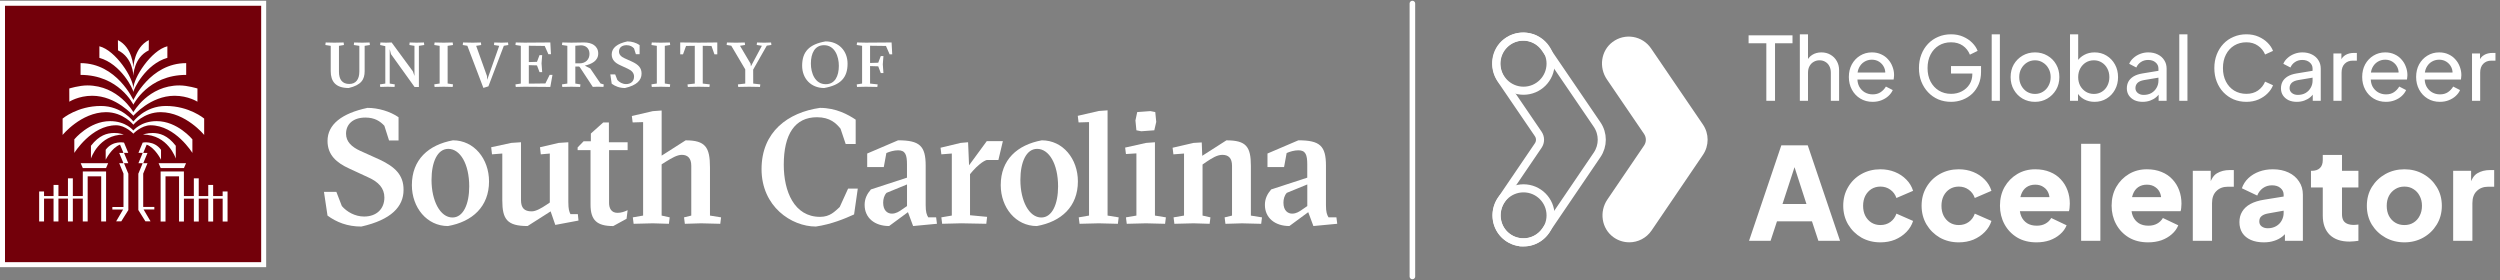
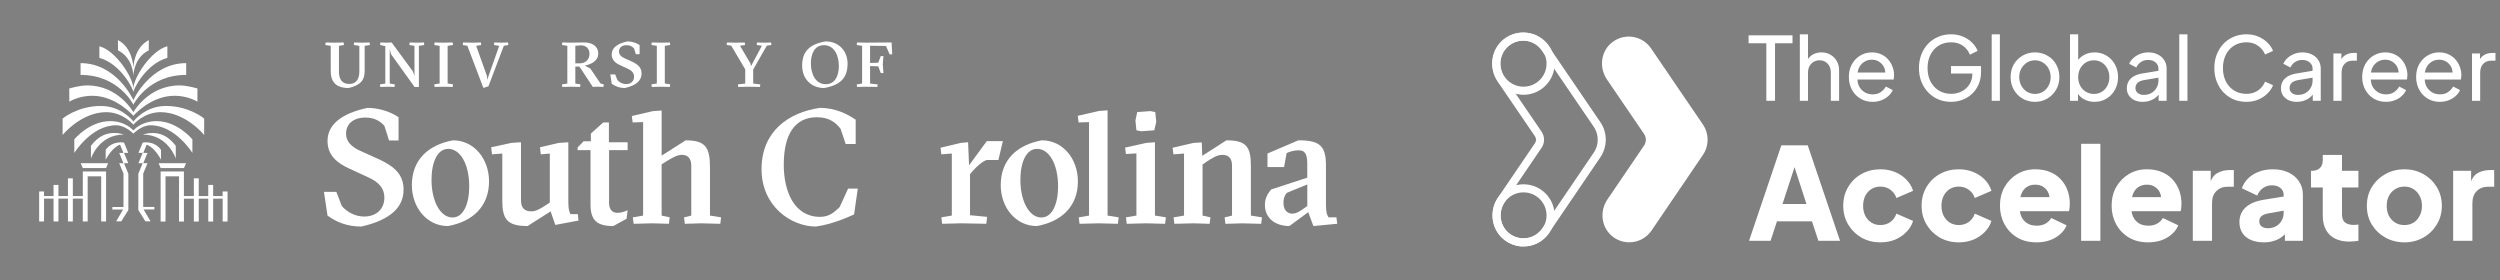
<svg xmlns="http://www.w3.org/2000/svg" width="732" height="82" viewBox="0 0 732 82" fill="none">
  <rect x="0" y="0" width="732" height="82" fill="#808080" stroke="none" />
  <path d="M517.182 29.51L517.182 12.666L511.987 12.666L511.987 10.351L524.845 10.351L524.845 12.666L519.728 12.666L519.728 29.51L517.182 29.51ZM526.992 29.51L526.992 10.043L529.383 10.043L529.383 18.349L528.946 18.118C529.289 17.243 529.838 16.566 530.592 16.086C531.363 15.589 532.263 15.34 533.292 15.34C534.286 15.34 535.169 15.563 535.941 16.009C536.729 16.455 537.347 17.072 537.792 17.86C538.255 18.649 538.487 19.541 538.487 20.535L538.487 29.51L536.069 29.51L536.069 21.306C536.069 20.535 535.924 19.884 535.632 19.352C535.358 18.821 534.972 18.409 534.475 18.118C533.978 17.809 533.403 17.655 532.752 17.655C532.118 17.655 531.543 17.809 531.029 18.118C530.515 18.409 530.112 18.829 529.82 19.378C529.529 19.909 529.383 20.552 529.383 21.306L529.383 29.51L526.992 29.51ZM548.287 29.819C546.949 29.819 545.758 29.501 544.712 28.867C543.666 28.233 542.843 27.367 542.243 26.27C541.643 25.155 541.343 23.912 541.343 22.541C541.343 21.152 541.635 19.918 542.218 18.838C542.818 17.758 543.623 16.909 544.635 16.292C545.664 15.658 546.812 15.34 548.081 15.34C549.109 15.34 550.018 15.529 550.807 15.906C551.613 16.266 552.29 16.763 552.838 17.398C553.404 18.015 553.833 18.726 554.124 19.532C554.433 20.321 554.587 21.144 554.587 22.001C554.587 22.189 554.57 22.404 554.536 22.644C554.518 22.867 554.493 23.081 554.458 23.287L543.092 23.287L543.092 21.229L553.07 21.229L551.938 22.155C552.093 21.264 552.007 20.466 551.681 19.764C551.355 19.061 550.875 18.503 550.241 18.092C549.607 17.68 548.887 17.475 548.081 17.475C547.275 17.475 546.538 17.68 545.869 18.092C545.201 18.503 544.678 19.095 544.301 19.866C543.941 20.621 543.795 21.521 543.863 22.567C543.795 23.578 543.949 24.47 544.326 25.241C544.721 25.995 545.269 26.587 545.972 27.015C546.692 27.427 547.472 27.633 548.312 27.633C549.238 27.633 550.018 27.418 550.652 26.99C551.287 26.561 551.801 26.013 552.195 25.344L554.201 26.373C553.927 27.007 553.498 27.59 552.915 28.121C552.35 28.636 551.673 29.047 550.884 29.356C550.112 29.664 549.247 29.819 548.287 29.819ZM571.28 29.819C569.925 29.819 568.674 29.578 567.525 29.099C566.376 28.601 565.382 27.907 564.542 27.015C563.702 26.124 563.042 25.078 562.562 23.878C562.099 22.678 561.868 21.366 561.868 19.944C561.868 18.503 562.099 17.183 562.562 15.983C563.025 14.783 563.676 13.737 564.516 12.846C565.356 11.954 566.351 11.269 567.499 10.789C568.648 10.291 569.9 10.043 571.254 10.043C572.574 10.043 573.757 10.274 574.803 10.737C575.866 11.2 576.757 11.8 577.477 12.537C578.214 13.274 578.737 14.063 579.046 14.903L576.783 16.009C576.337 14.895 575.643 14.012 574.7 13.36C573.757 12.709 572.608 12.383 571.254 12.383C569.917 12.383 568.725 12.7 567.679 13.335C566.651 13.969 565.845 14.852 565.262 15.983C564.679 17.115 564.388 18.435 564.388 19.944C564.388 21.435 564.679 22.747 565.262 23.878C565.862 25.01 566.676 25.892 567.705 26.527C568.751 27.161 569.942 27.478 571.28 27.478C572.445 27.478 573.5 27.23 574.443 26.733C575.386 26.235 576.131 25.55 576.68 24.675C577.229 23.801 577.503 22.79 577.503 21.641L577.503 20.458L578.66 21.538L571.254 21.538L571.254 19.352L580.049 19.352L580.049 21.049C580.049 22.387 579.817 23.595 579.355 24.675C578.892 25.755 578.257 26.681 577.452 27.453C576.646 28.207 575.711 28.79 574.648 29.201C573.586 29.613 572.463 29.819 571.28 29.819ZM583.17 29.51L583.17 10.043L585.562 10.043L585.562 29.51L583.17 29.51ZM595.856 29.819C594.519 29.819 593.31 29.51 592.23 28.893C591.15 28.258 590.293 27.393 589.659 26.295C589.024 25.198 588.707 23.955 588.707 22.567C588.707 21.178 589.016 19.944 589.633 18.863C590.267 17.783 591.124 16.926 592.205 16.292C593.285 15.658 594.502 15.34 595.856 15.34C597.193 15.34 598.402 15.658 599.482 16.292C600.562 16.909 601.411 17.758 602.028 18.838C602.662 19.918 602.98 21.161 602.98 22.567C602.98 23.972 602.654 25.224 602.002 26.321C601.351 27.401 600.485 28.258 599.405 28.893C598.342 29.51 597.159 29.819 595.856 29.819ZM595.856 27.504C596.713 27.504 597.485 27.29 598.171 26.861C598.874 26.433 599.422 25.841 599.817 25.087C600.228 24.332 600.434 23.492 600.434 22.567C600.434 21.624 600.228 20.792 599.817 20.072C599.422 19.335 598.874 18.752 598.171 18.323C597.485 17.878 596.713 17.655 595.856 17.655C594.982 17.655 594.193 17.878 593.49 18.323C592.805 18.752 592.256 19.335 591.845 20.072C591.433 20.792 591.227 21.624 591.227 22.567C591.227 23.492 591.433 24.332 591.845 25.087C592.256 25.841 592.805 26.433 593.49 26.861C594.193 27.29 594.982 27.504 595.856 27.504ZM613.274 29.819C612.159 29.819 611.139 29.57 610.213 29.073C609.305 28.576 608.602 27.873 608.105 26.964L608.439 26.553L608.439 29.51L606.099 29.51L606.099 10.043L608.491 10.043L608.491 18.632L608.13 18.041C608.645 17.218 609.348 16.566 610.239 16.086C611.131 15.589 612.151 15.34 613.299 15.34C614.602 15.34 615.768 15.658 616.797 16.292C617.843 16.926 618.666 17.792 619.266 18.889C619.866 19.969 620.166 21.204 620.166 22.592C620.166 23.947 619.866 25.172 619.266 26.27C618.666 27.367 617.843 28.233 616.797 28.867C615.768 29.501 614.594 29.819 613.274 29.819ZM613.094 27.504C613.968 27.504 614.748 27.29 615.434 26.861C616.12 26.433 616.651 25.85 617.028 25.113C617.423 24.358 617.62 23.518 617.62 22.592C617.62 21.632 617.423 20.792 617.028 20.072C616.651 19.335 616.12 18.752 615.434 18.323C614.748 17.878 613.968 17.655 613.094 17.655C612.219 17.655 611.431 17.869 610.728 18.298C610.042 18.726 609.493 19.318 609.082 20.072C608.688 20.809 608.491 21.649 608.491 22.592C608.491 23.518 608.688 24.358 609.082 25.113C609.493 25.85 610.042 26.433 610.728 26.861C611.431 27.29 612.219 27.504 613.094 27.504ZM627.365 29.819C626.456 29.819 625.65 29.656 624.947 29.33C624.262 28.987 623.722 28.524 623.327 27.941C622.933 27.341 622.736 26.655 622.736 25.884C622.736 25.147 622.89 24.487 623.199 23.904C623.524 23.304 624.022 22.798 624.69 22.387C625.376 21.975 626.233 21.684 627.262 21.512L632.405 20.664L632.405 22.669L627.802 23.441C626.91 23.595 626.259 23.878 625.848 24.29C625.453 24.701 625.256 25.207 625.256 25.807C625.256 26.373 625.479 26.844 625.925 27.221C626.388 27.598 626.962 27.787 627.648 27.787C628.522 27.787 629.276 27.607 629.911 27.247C630.562 26.87 631.068 26.364 631.428 25.73C631.805 25.095 631.994 24.392 631.994 23.621L631.994 20.098C631.994 19.343 631.711 18.735 631.145 18.272C630.596 17.792 629.868 17.552 628.959 17.552C628.171 17.552 627.468 17.758 626.85 18.169C626.25 18.563 625.805 19.095 625.513 19.764L623.43 18.683C623.687 18.049 624.099 17.483 624.665 16.986C625.23 16.472 625.89 16.069 626.645 15.777C627.399 15.486 628.188 15.34 629.011 15.34C630.074 15.34 631.008 15.546 631.814 15.957C632.619 16.352 633.245 16.909 633.691 17.629C634.154 18.332 634.385 19.155 634.385 20.098L634.385 29.51L632.045 29.51L632.045 26.887L632.482 27.041C632.191 27.59 631.797 28.07 631.299 28.481C630.802 28.893 630.219 29.218 629.551 29.459C628.882 29.698 628.153 29.819 627.365 29.819ZM638.093 29.51L638.093 10.043L640.485 10.043L640.485 29.51L638.093 29.51ZM657.745 29.819C656.39 29.819 655.139 29.578 653.99 29.099C652.859 28.601 651.864 27.907 651.007 27.015C650.167 26.124 649.515 25.078 649.053 23.878C648.59 22.678 648.358 21.366 648.358 19.944C648.358 18.503 648.59 17.183 649.053 15.983C649.515 14.783 650.167 13.737 651.007 12.846C651.847 11.954 652.841 11.269 653.99 10.789C655.139 10.291 656.39 10.043 657.745 10.043C659.065 10.043 660.248 10.274 661.293 10.737C662.356 11.2 663.248 11.8 663.968 12.537C664.705 13.274 665.228 14.063 665.537 14.903L663.222 15.957C662.776 14.895 662.082 14.037 661.139 13.386C660.196 12.717 659.065 12.383 657.745 12.383C656.407 12.383 655.216 12.7 654.17 13.335C653.141 13.969 652.336 14.852 651.753 15.983C651.17 17.115 650.878 18.435 650.878 19.944C650.878 21.435 651.17 22.747 651.753 23.878C652.336 25.01 653.141 25.892 654.17 26.527C655.216 27.161 656.407 27.478 657.745 27.478C659.065 27.478 660.196 27.153 661.139 26.501C662.082 25.832 662.776 24.967 663.222 23.904L665.537 24.958C665.228 25.798 664.705 26.587 663.968 27.324C663.248 28.061 662.356 28.661 661.293 29.124C660.248 29.587 659.065 29.819 657.745 29.819ZM672.494 29.819C671.585 29.819 670.779 29.656 670.076 29.33C669.391 28.987 668.85 28.524 668.456 27.941C668.062 27.341 667.865 26.655 667.865 25.884C667.865 25.147 668.019 24.487 668.328 23.904C668.653 23.304 669.151 22.798 669.819 22.387C670.505 21.975 671.362 21.684 672.391 21.512L677.534 20.664L677.534 22.669L672.931 23.441C672.039 23.595 671.388 23.878 670.976 24.29C670.582 24.701 670.385 25.207 670.385 25.807C670.385 26.373 670.608 26.844 671.053 27.221C671.516 27.598 672.091 27.787 672.776 27.787C673.651 27.787 674.405 27.607 675.04 27.247C675.691 26.87 676.197 26.364 676.557 25.73C676.934 25.095 677.123 24.392 677.123 23.621L677.123 20.098C677.123 19.343 676.84 18.735 676.274 18.272C675.725 17.792 674.997 17.552 674.088 17.552C673.299 17.552 672.596 17.758 671.979 18.169C671.379 18.563 670.933 19.095 670.642 19.764L668.559 18.683C668.816 18.049 669.228 17.483 669.793 16.986C670.359 16.472 671.019 16.069 671.774 15.777C672.528 15.486 673.317 15.34 674.139 15.34C675.202 15.34 676.137 15.546 676.942 15.957C677.748 16.352 678.374 16.909 678.82 17.629C679.283 18.332 679.514 19.155 679.514 20.098L679.514 29.51L677.174 29.51L677.174 26.887L677.611 27.041C677.32 27.59 676.925 28.07 676.428 28.481C675.931 28.893 675.348 29.218 674.679 29.459C674.011 29.698 673.282 29.819 672.494 29.819ZM683.222 29.51L683.222 15.649L685.562 15.649L685.562 18.195L685.305 17.835C685.631 17.046 686.128 16.463 686.797 16.086C687.465 15.692 688.28 15.495 689.24 15.495L690.088 15.495L690.088 17.758L688.88 17.758C687.903 17.758 687.114 18.066 686.514 18.683C685.914 19.284 685.614 20.141 685.614 21.255L685.614 29.51L683.222 29.51ZM698.59 29.819C697.253 29.819 696.062 29.501 695.016 28.867C693.97 28.233 693.147 27.367 692.547 26.27C691.947 25.155 691.647 23.912 691.647 22.541C691.647 21.152 691.939 19.918 692.521 18.838C693.121 17.758 693.927 16.909 694.939 16.292C695.967 15.658 697.116 15.34 698.385 15.34C699.413 15.34 700.322 15.529 701.111 15.906C701.916 16.266 702.594 16.763 703.142 17.398C703.708 18.015 704.137 18.726 704.428 19.532C704.737 20.321 704.891 21.144 704.891 22.001C704.891 22.189 704.874 22.404 704.839 22.644C704.822 22.867 704.797 23.081 704.762 23.287L693.396 23.287L693.396 21.229L703.374 21.229L702.242 22.155C702.396 21.264 702.311 20.466 701.985 19.764C701.659 19.061 701.179 18.503 700.545 18.092C699.911 17.68 699.191 17.475 698.385 17.475C697.579 17.475 696.842 17.68 696.173 18.092C695.505 18.503 694.982 19.095 694.604 19.866C694.244 20.621 694.099 21.521 694.167 22.567C694.099 23.578 694.253 24.47 694.63 25.241C695.024 25.995 695.573 26.587 696.276 27.015C696.996 27.427 697.776 27.633 698.616 27.633C699.542 27.633 700.322 27.418 700.956 26.99C701.591 26.561 702.105 26.013 702.499 25.344L704.505 26.373C704.231 27.007 703.802 27.59 703.219 28.121C702.654 28.636 701.976 29.047 701.188 29.356C700.416 29.664 699.551 29.819 698.59 29.819ZM714.387 29.819C713.05 29.819 711.858 29.501 710.812 28.867C709.766 28.233 708.944 27.367 708.344 26.27C707.743 25.155 707.443 23.912 707.443 22.541C707.443 21.152 707.735 19.918 708.318 18.838C708.918 17.758 709.724 16.909 710.735 16.292C711.764 15.658 712.912 15.34 714.181 15.34C715.21 15.34 716.118 15.529 716.907 15.906C717.713 16.266 718.39 16.763 718.939 17.398C719.504 18.015 719.933 18.726 720.224 19.532C720.533 20.321 720.687 21.144 720.687 22.001C720.687 22.189 720.67 22.404 720.636 22.644C720.619 22.867 720.593 23.081 720.559 23.287L709.192 23.287L709.192 21.229L719.17 21.229L718.039 22.155C718.193 21.264 718.107 20.466 717.781 19.764C717.456 19.061 716.976 18.503 716.341 18.092C715.707 17.68 714.987 17.475 714.181 17.475C713.375 17.475 712.638 17.68 711.97 18.092C711.301 18.503 710.778 19.095 710.401 19.866C710.041 20.621 709.895 21.521 709.964 22.567C709.895 23.578 710.049 24.47 710.427 25.241C710.821 25.995 711.369 26.587 712.072 27.015C712.792 27.427 713.572 27.633 714.413 27.633C715.338 27.633 716.118 27.418 716.753 26.99C717.387 26.561 717.901 26.013 718.296 25.344L720.302 26.373C720.027 27.007 719.599 27.59 719.016 28.121C718.45 28.636 717.773 29.047 716.984 29.356C716.213 29.664 715.347 29.819 714.387 29.819ZM723.806 29.51L723.806 15.649L726.146 15.649L726.146 18.195L725.889 17.835C726.214 17.046 726.711 16.463 727.38 16.086C728.049 15.692 728.863 15.495 729.823 15.495L730.672 15.495L730.672 17.758L729.463 17.758C728.486 17.758 727.697 18.066 727.097 18.683C726.497 19.284 726.197 20.141 726.197 21.255L726.197 29.51L723.806 29.51ZM512.117 70.51L521.575 42.549L529.307 42.549L538.765 70.51L532.422 70.51L530.545 64.805L520.299 64.805L518.423 70.51L512.117 70.51ZM521.913 59.738L528.931 59.738L524.653 46.527L526.229 46.527L521.913 59.738ZM550.583 70.96C548.531 70.96 546.68 70.497 545.028 69.572C543.402 68.621 542.101 67.332 541.125 65.706C540.174 64.079 539.699 62.253 539.699 60.226C539.699 58.2 540.174 56.386 541.125 54.784C542.076 53.158 543.377 51.882 545.028 50.956C546.68 50.03 548.531 49.567 550.583 49.567C552.109 49.567 553.523 49.83 554.824 50.355C556.125 50.881 557.239 51.619 558.164 52.57C559.09 53.496 559.753 54.596 560.154 55.873L555.275 57.974C554.924 56.949 554.324 56.135 553.473 55.535C552.647 54.934 551.684 54.634 550.583 54.634C549.607 54.634 548.732 54.872 547.956 55.347C547.205 55.822 546.605 56.486 546.154 57.336C545.729 58.187 545.516 59.163 545.516 60.264C545.516 61.365 545.729 62.341 546.154 63.191C546.605 64.042 547.205 64.705 547.956 65.18C548.732 65.656 549.607 65.894 550.583 65.894C551.709 65.894 552.685 65.593 553.511 64.993C554.336 64.392 554.924 63.579 555.275 62.553L560.154 64.692C559.778 65.894 559.128 66.969 558.202 67.92C557.276 68.871 556.163 69.622 554.862 70.172C553.561 70.698 552.134 70.96 550.583 70.96ZM573.527 70.96C571.476 70.96 569.624 70.497 567.973 69.572C566.346 68.621 565.045 67.332 564.069 65.706C563.118 64.079 562.643 62.253 562.643 60.226C562.643 58.2 563.118 56.386 564.069 54.784C565.02 53.158 566.321 51.882 567.973 50.956C569.624 50.03 571.476 49.567 573.527 49.567C575.054 49.567 576.467 49.83 577.768 50.355C579.069 50.881 580.183 51.619 581.109 52.57C582.034 53.496 582.697 54.596 583.098 55.873L578.219 57.974C577.868 56.949 577.268 56.135 576.417 55.535C575.591 54.934 574.628 54.634 573.527 54.634C572.551 54.634 571.676 54.872 570.9 55.347C570.149 55.822 569.549 56.486 569.099 57.336C568.673 58.187 568.46 59.163 568.46 60.264C568.46 61.365 568.673 62.341 569.099 63.191C569.549 64.042 570.149 64.705 570.9 65.18C571.676 65.656 572.551 65.894 573.527 65.894C574.653 65.894 575.629 65.593 576.455 64.993C577.28 64.392 577.868 63.579 578.219 62.553L583.098 64.692C582.723 65.894 582.072 66.969 581.146 67.92C580.22 68.871 579.107 69.622 577.806 70.172C576.505 70.698 575.079 70.96 573.527 70.96ZM596.284 70.96C594.107 70.96 592.218 70.485 590.616 69.534C589.015 68.558 587.777 67.257 586.901 65.631C586.025 64.004 585.587 62.203 585.587 60.226C585.587 58.175 586.038 56.348 586.938 54.747C587.864 53.145 589.103 51.882 590.654 50.956C592.205 50.03 593.957 49.567 595.908 49.567C597.535 49.567 598.974 49.83 600.225 50.355C601.476 50.856 602.527 51.569 603.377 52.495C604.253 53.42 604.916 54.496 605.366 55.722C605.817 56.923 606.042 58.237 606.042 59.663C606.042 60.064 606.017 60.464 605.967 60.864C605.942 61.24 605.879 61.565 605.779 61.84L590.429 61.84L590.429 57.712L602.589 57.712L599.924 59.663C600.175 58.587 600.162 57.637 599.887 56.811C599.612 55.96 599.124 55.297 598.423 54.822C597.747 54.321 596.909 54.071 595.908 54.071C594.933 54.071 594.094 54.309 593.394 54.784C592.693 55.26 592.168 55.96 591.817 56.886C591.467 57.812 591.33 58.938 591.405 60.264C591.305 61.415 591.442 62.428 591.817 63.304C592.193 64.18 592.768 64.868 593.544 65.368C594.32 65.844 595.258 66.081 596.359 66.081C597.36 66.081 598.21 65.881 598.911 65.481C599.637 65.08 600.2 64.53 600.6 63.829L605.104 65.969C604.703 66.969 604.065 67.845 603.19 68.596C602.339 69.347 601.326 69.934 600.15 70.36C598.974 70.76 597.685 70.96 596.284 70.96ZM609.357 70.51L609.357 42.099L614.987 42.099L614.987 70.51L609.357 70.51ZM628.977 70.96C626.801 70.96 624.911 70.485 623.31 69.534C621.709 68.558 620.47 67.257 619.594 65.631C618.719 64.004 618.281 62.203 618.281 60.226C618.281 58.175 618.731 56.348 619.632 54.747C620.558 53.145 621.796 51.882 623.348 50.956C624.899 50.03 626.65 49.567 628.602 49.567C630.228 49.567 631.667 49.83 632.918 50.355C634.169 50.856 635.22 51.569 636.071 52.495C636.947 53.42 637.61 54.496 638.06 55.722C638.51 56.923 638.736 58.237 638.736 59.663C638.736 60.064 638.711 60.464 638.661 60.864C638.636 61.24 638.573 61.565 638.473 61.84L623.122 61.84L623.122 57.712L635.283 57.712L632.618 59.663C632.868 58.587 632.856 57.637 632.58 56.811C632.305 55.96 631.817 55.297 631.117 54.822C630.441 54.321 629.603 54.071 628.602 54.071C627.626 54.071 626.788 54.309 626.087 54.784C625.387 55.26 624.861 55.96 624.511 56.886C624.161 57.812 624.023 58.938 624.098 60.264C623.998 61.415 624.136 62.428 624.511 63.304C624.886 64.18 625.462 64.868 626.238 65.368C627.013 65.844 627.952 66.081 629.052 66.081C630.053 66.081 630.904 65.881 631.605 65.481C632.33 65.08 632.893 64.53 633.294 63.829L637.797 65.969C637.397 66.969 636.759 67.845 635.883 68.596C635.032 69.347 634.019 69.934 632.843 70.36C631.667 70.76 630.379 70.96 628.977 70.96ZM642.051 70.51L642.051 50.018L647.305 50.018L647.305 54.934L646.93 54.221C647.38 52.495 648.118 51.331 649.144 50.731C650.195 50.105 651.434 49.792 652.86 49.792L654.061 49.792L654.061 54.672L652.297 54.672C650.921 54.672 649.807 55.097 648.957 55.948C648.106 56.773 647.68 57.949 647.68 59.476L647.68 70.51L642.051 70.51ZM662.871 70.96C661.395 70.96 660.119 70.723 659.043 70.247C657.967 69.772 657.141 69.096 656.566 68.221C655.99 67.32 655.703 66.256 655.703 65.03C655.703 63.879 655.965 62.866 656.491 61.99C657.016 61.09 657.817 60.339 658.893 59.738C659.994 59.138 661.357 58.712 662.984 58.462L669.252 57.449L669.252 61.577L663.997 62.516C663.196 62.666 662.583 62.928 662.158 63.304C661.733 63.654 661.52 64.167 661.52 64.843C661.52 65.468 661.758 65.956 662.233 66.306C662.708 66.657 663.296 66.832 663.997 66.832C664.923 66.832 665.736 66.632 666.437 66.231C667.137 65.831 667.675 65.293 668.05 64.618C668.451 63.917 668.651 63.154 668.651 62.328L668.651 56.998C668.651 56.223 668.338 55.572 667.713 55.047C667.112 54.522 666.287 54.259 665.236 54.259C664.235 54.259 663.347 54.534 662.571 55.084C661.82 55.635 661.27 56.361 660.919 57.261L656.416 55.122C656.816 53.971 657.454 52.983 658.33 52.157C659.206 51.331 660.256 50.693 661.482 50.243C662.708 49.792 664.047 49.567 665.498 49.567C667.225 49.567 668.751 49.88 670.077 50.506C671.403 51.131 672.429 52.007 673.155 53.133C673.905 54.234 674.281 55.522 674.281 56.998L674.281 70.51L669.026 70.51L669.026 67.207L670.302 66.982C669.702 67.883 669.039 68.633 668.313 69.234C667.588 69.809 666.774 70.235 665.874 70.51C664.973 70.81 663.972 70.96 662.871 70.96ZM687.914 70.735C685.437 70.735 683.51 70.072 682.134 68.746C680.783 67.395 680.107 65.518 680.107 63.116L680.107 54.897L676.654 54.897L676.654 50.018L676.842 50.018C677.893 50.018 678.694 49.755 679.244 49.23C679.82 48.704 680.107 47.916 680.107 46.865L680.107 45.364L685.737 45.364L685.737 50.018L690.541 50.018L690.541 54.897L685.737 54.897L685.737 62.741C685.737 63.441 685.862 64.029 686.112 64.505C686.363 64.955 686.75 65.293 687.276 65.518C687.801 65.743 688.452 65.856 689.227 65.856C689.403 65.856 689.603 65.844 689.828 65.819C690.053 65.793 690.291 65.768 690.541 65.743L690.541 70.51C690.166 70.56 689.74 70.61 689.265 70.66C688.79 70.71 688.339 70.735 687.914 70.735ZM704.011 70.96C701.984 70.96 700.133 70.497 698.456 69.572C696.805 68.646 695.479 67.382 694.478 65.781C693.502 64.155 693.014 62.316 693.014 60.264C693.014 58.187 693.502 56.348 694.478 54.747C695.479 53.145 696.805 51.882 698.456 50.956C700.133 50.03 701.984 49.567 704.011 49.567C706.038 49.567 707.877 50.03 709.528 50.956C711.18 51.882 712.493 53.145 713.469 54.747C714.47 56.348 714.97 58.187 714.97 60.264C714.97 62.316 714.47 64.155 713.469 65.781C712.493 67.382 711.18 68.646 709.528 69.572C707.877 70.497 706.038 70.96 704.011 70.96ZM704.011 65.894C705.037 65.894 705.925 65.656 706.676 65.18C707.452 64.705 708.052 64.042 708.477 63.191C708.928 62.341 709.153 61.365 709.153 60.264C709.153 59.163 708.928 58.2 708.477 57.374C708.052 56.523 707.452 55.86 706.676 55.385C705.925 54.884 705.037 54.634 704.011 54.634C702.985 54.634 702.085 54.884 701.309 55.385C700.533 55.86 699.92 56.523 699.47 57.374C699.044 58.2 698.832 59.163 698.832 60.264C698.832 61.365 699.044 62.341 699.47 63.191C699.92 64.042 700.533 64.705 701.309 65.18C702.085 65.656 702.985 65.894 704.011 65.894ZM718.287 70.51L718.287 50.018L723.541 50.018L723.541 54.934L723.166 54.221C723.616 52.495 724.355 51.331 725.38 50.731C726.431 50.105 727.67 49.792 729.096 49.792L730.297 49.792L730.297 54.672L728.533 54.672C727.157 54.672 726.043 55.097 725.193 55.948C724.342 56.773 723.917 57.949 723.917 59.476L723.917 70.51L718.287 70.51Z" fill="white" />
  <path d="M477.036 70.946C475.41 70.946 473.772 70.449 472.351 69.402C468.906 66.863 468.233 61.962 470.637 58.423L481.387 42.602C482.078 41.584 482.078 40.245 481.387 39.227L470.497 23.242C468.104 19.727 468.742 14.866 472.14 12.31C475.767 9.579 480.896 10.456 483.423 14.164L498.618 36.461C500.443 39.139 500.449 42.66 498.624 45.345L483.581 67.489C482.054 69.735 479.568 70.952 477.042 70.952L477.036 70.946Z" fill="white" />
  <path d="M446.05 70.946C444.424 70.946 442.786 70.449 441.365 69.402C437.92 66.863 437.247 61.962 439.651 58.423L450.402 42.602C451.092 41.584 451.092 40.245 450.402 39.227L439.505 23.242C437.113 19.727 437.75 14.866 441.149 12.31C444.775 9.579 449.904 10.456 452.431 14.165L467.627 36.461C469.452 39.139 469.457 42.66 467.632 45.345L452.589 67.489C451.062 69.735 448.577 70.952 446.05 70.952V70.946Z" stroke="white" stroke-width="2.365" stroke-miterlimit="10" />
  <path d="M446.086 70.992C450.463 70.992 454.011 67.444 454.011 63.067C454.011 58.69 450.463 55.142 446.086 55.142C441.709 55.142 438.16 58.69 438.16 63.067C438.16 67.444 441.709 70.992 446.086 70.992Z" stroke="white" stroke-width="2.365" stroke-miterlimit="10" />
  <path d="M446.086 26.564C450.463 26.564 454.011 23.016 454.011 18.639C454.011 14.262 450.463 10.714 446.086 10.714C441.709 10.714 438.16 14.262 438.16 18.639C438.16 23.016 441.709 26.564 446.086 26.564Z" stroke="white" stroke-width="2.365" stroke-miterlimit="10" />
-   <path d="M77.203 0.956V77.493H0.731V0.956H77.203Z" fill="#73000A" stroke="white" stroke-width="1.462" />
  <path d="M56.332 44.777V40.8C56.332 40.8 51.969 35.468 45.868 35.468C41.199 35.468 39.046 38.213 39.046 38.213C39.046 38.213 36.893 35.468 32.224 35.468C26.124 35.468 21.76 40.8 21.76 40.8V44.777C21.76 44.777 26.74 36.68 33.998 36.68C36.741 36.68 39.046 39.14 39.046 39.14C39.046 39.14 41.352 36.68 44.094 36.68C51.353 36.68 56.332 44.777 56.332 44.777ZM41.936 50.798H41.947L43.189 47.785H41.947L43.189 44.772H41.947L42.947 42.348C45.426 43.265 47.147 46.768 47.147 46.768V43.86C45.099 41.047 41.778 41.753 41.778 41.753L40.536 44.767H41.778L40.536 47.78H41.778L40.536 50.793H40.504V61.493L42.573 64.801H44.078L42.047 61.34H45.189V60.597H41.931V50.793L41.936 50.798ZM41.868 39.414C49.221 39.414 51.469 46.431 51.469 46.431V42.686C49.058 39.583 46.758 38.966 44.71 38.94C43.089 38.919 41.868 39.419 41.868 39.419V39.414ZM53.858 49.218L54.474 47.785H46.437L47.052 49.218H53.858ZM65.191 56.056V57.415H62.407V54.154H60.975V57.415H58.19V52.221H56.759V57.415H53.848V50.203H47.031V64.859H48.463V51.636H52.421V64.859H53.853V58.163H56.764V64.859H58.196V58.163H60.98V64.859H62.412V58.163H65.196V64.859H66.628V56.061H65.196L65.191 56.056ZM39.051 26.992C39.051 26.128 42.673 18.726 49.005 16.935V13.547C44.252 14.759 39.051 22.772 39.051 25.943C39.051 22.772 33.846 14.759 29.098 13.547V16.935C35.43 18.726 39.051 26.128 39.051 26.992ZM39.051 30.643C39.051 30.643 43.315 21.929 54.516 21.929V18.484C43.926 18.484 39.051 29.299 39.051 29.299C39.051 29.299 34.177 18.484 23.587 18.484V21.929C34.788 21.929 39.051 30.643 39.051 30.643ZM36.314 47.78H37.557L36.314 44.767H37.557L36.314 41.753C36.314 41.753 32.993 41.052 30.945 43.86V46.768C30.945 46.768 32.672 43.265 35.146 42.348L36.146 44.772H34.904L36.146 47.785H34.904L36.146 50.798H36.156V60.602H32.898V61.345H36.041L34.009 64.806H35.514L37.583 61.498V50.798H37.551L36.309 47.785L36.314 47.78ZM26.998 28.04C34.035 28.04 39.051 33.904 39.051 33.904C39.051 33.904 44.068 28.04 51.105 28.04C55.106 28.04 57.806 29.779 57.806 29.779L57.817 25.912C57.817 25.912 54.927 25.011 52.532 25.011C43.415 25.011 39.051 32.839 39.051 32.839C39.051 32.839 34.683 25.011 25.571 25.011C23.176 25.011 20.286 25.912 20.286 25.912L20.297 29.779C20.297 29.779 22.997 28.04 26.998 28.04ZM39.051 22.171C39.051 22.171 39.13 16.898 43.552 14.743C43.578 13.021 43.578 11.741 43.578 11.741C39.204 13.953 39.051 19.753 39.051 19.753C39.051 19.753 38.899 13.953 34.525 11.741C34.525 11.741 34.525 13.021 34.551 14.743C38.972 16.898 39.051 22.171 39.051 22.171ZM24.245 49.218H31.051L31.666 47.785H23.629L24.245 49.218ZM33.388 38.935C31.34 38.961 29.04 39.577 26.629 42.68V46.426C26.629 46.426 28.877 39.409 36.23 39.409C36.23 39.409 35.009 38.908 33.388 38.929V38.935ZM31.009 32.839C36.067 32.824 39.051 36.527 39.051 36.527C39.051 36.527 42.031 32.824 47.094 32.839C54.411 32.903 59.78 39.514 59.78 39.514V34.715C59.78 34.715 55.422 31.027 48.568 31.027C42.368 31.027 39.057 35.584 39.057 35.584C39.057 35.584 35.741 31.027 29.545 31.027C22.692 31.027 18.334 34.715 18.334 34.715V39.514C18.334 39.514 23.703 32.897 31.019 32.839H31.009ZM24.239 57.415H21.329V52.221H19.897V57.415H17.112V54.154H15.681V57.415H12.896V56.056H11.464V64.854H12.896V58.158H15.681V64.854H17.112V58.158H19.897V64.854H21.329V58.158H24.239V64.854H25.671V51.631H29.629V64.854H31.061V50.198H24.245V57.41L24.239 57.415Z" fill="white" />
  <path d="M100.095 60.334C101.558 62.035 103.964 63.4 106.606 63.4C110.285 63.4 112.549 61.135 112.549 57.831C112.549 55.045 110.754 53.254 107.927 51.979L102.221 49.334C98.589 47.68 95.9 45.414 95.9 41.263C95.9 36.448 100.047 33.193 107.595 31.586C110.754 31.586 114.244 32.623 116.696 34.325V41.121H113.912L112.543 36.828C111.317 35.505 109.712 34.42 106.98 34.42C103.395 34.42 101.321 36.353 101.321 39.14C101.321 41.5 102.974 43.012 105.427 44.145L111.18 46.742C115.565 48.818 118.207 51.178 118.16 55.619C118.16 60.481 114.575 64.353 105.801 66.334C101.695 66.334 98.537 65.059 95.894 63.126L94.857 56.188H98.489L100.095 60.339V60.334Z" fill="white" />
  <path d="M143.189 53.117C143.189 60.481 138.33 64.912 131.161 66.187C124.982 66.187 120.597 60.766 120.597 54.202C120.597 46.742 125.455 42.406 132.624 41.084C138.804 41.084 143.189 46.505 143.189 53.117ZM132.482 63.684C135.641 63.684 137.388 59.77 137.388 54.581C137.388 48.022 134.746 43.587 131.256 43.587C128.05 43.587 126.35 47.501 126.35 52.69C126.35 58.827 128.898 63.684 132.482 63.684Z" fill="white" />
  <path d="M166.412 59.249C166.412 61.182 166.649 61.941 167.023 62.694H169.191L169.381 64.58L162.591 65.855L161.222 61.888L154.479 66.182C148.489 66.182 147.073 64.201 147.073 58.675V44.951L144.057 45.188L143.82 43.112L149.716 41.838L152.548 41.648V58.585C152.548 60.85 153.49 61.888 155.658 61.888C156.932 61.888 158.538 60.945 160.09 59.907L160.985 59.296V44.956L158.343 45.193L158.106 43.118L163.575 41.843L166.407 41.653V59.249H166.412Z" fill="white" />
  <path d="M193.731 63.121L196.089 63.642L195.852 65.528L191.136 65.386L185.525 65.528L185.288 63.642L188.304 63.121V35.753L185.24 35.848L185.004 33.962L191.136 32.544L193.731 32.355V45.572L200.758 41.089C206.559 41.089 207.88 43.118 207.88 49.018V63.121L211.133 63.642L210.896 65.528L205.285 65.386L200.521 65.528L200.284 63.642L202.405 63.121V48.544C202.405 46.326 201.368 45.336 199.621 45.336C198.252 45.336 196.605 46.326 194.999 47.316L193.726 48.117V63.115L193.731 63.121Z" fill="white" />
  <path d="M251.158 55.234L250.074 62.789C247.384 64.016 243.42 65.671 238.888 66.329C231.719 66.329 222.981 60.476 222.981 49.524C222.981 38.571 230.729 32.94 240.067 31.586C244.831 31.586 248.326 33.567 250.542 35.031V42.159H247.615L246.105 37.676C244.878 36.164 243.083 34.325 239.215 34.325C232.751 34.325 229.487 39.282 229.487 48.249C229.487 56.083 232.561 63.495 240.109 63.495C243.036 63.495 244.405 61.935 245.868 60.613L248.321 55.229H251.153L251.158 55.234Z" fill="white" />
-   <path d="M262.975 41.084C269.249 41.084 271.039 42.691 271.039 48.496V60.097C271.039 62.078 271.323 62.884 271.792 63.637H274.102L274.339 65.523L267.36 66.182L265.849 62.12L260.333 66.182C256.137 66.182 253.163 63.822 253.163 59.997C253.163 58.158 253.869 56.789 255 55.466L265.565 52.021V48.159C265.565 45.325 265.091 44.008 262.97 44.008C261.791 44.008 260.469 44.387 259.527 44.809L258.775 48.918H253.916V44.951L262.97 41.079L262.975 41.084ZM265.57 54.007L259.58 56.462C258.875 57.215 258.59 58.3 258.59 59.344C258.59 61.704 259.911 62.552 261.138 62.552C262.364 62.552 263.307 61.893 263.922 61.467L265.575 60.334V54.007H265.57Z" fill="white" />
  <path d="M283.74 48.402L288.93 41.321H293.641L292.331 46.842H288.93C287.799 47.174 286.098 48.591 284.825 50.051L284.024 50.994V63.021L289.025 63.495L288.788 65.523L281.429 65.381L275.866 65.523L275.629 63.637L278.692 63.116V44.951L275.629 45.188L275.392 43.255L281.287 41.838L283.456 41.648L283.74 48.397V48.402Z" fill="white" />
  <path d="M315.607 53.117C315.607 60.481 310.748 64.912 303.579 66.187C297.4 66.187 293.015 60.766 293.015 54.202C293.015 46.742 297.873 42.407 305.043 41.084C311.222 41.084 315.607 46.505 315.607 53.117ZM304.9 63.684C308.059 63.684 309.806 59.77 309.806 54.581C309.806 48.022 307.164 43.587 303.674 43.587C300.468 43.587 298.768 47.501 298.768 52.69C298.768 58.827 301.316 63.684 304.9 63.684Z" fill="white" />
  <path d="M321.702 65.386L316.091 65.528L315.854 63.642L318.87 63.121V35.753L315.807 35.848L315.57 33.914L321.702 32.497L324.297 32.308V63.121L327.55 63.642L327.313 65.528L321.702 65.386Z" fill="white" />
  <path d="M335.525 65.386L329.914 65.528L329.677 63.642L332.74 63.121V44.909L329.677 45.099L329.44 43.213L335.572 41.843L338.167 41.653V63.121L341.373 63.642L341.136 65.528L335.525 65.386ZM332.977 32.813L336.846 32.529L338.262 32.813L338.546 35.695L337.978 38.15L334.156 38.434L332.74 38.15L332.456 35.268L332.977 32.813Z" fill="white" />
  <path d="M349.468 65.386L343.857 65.528L343.62 63.642L346.684 63.121V44.956L343.573 45.193L343.336 43.26L349.468 41.843L351.874 41.701L352.016 45.62L359.09 41.09C364.891 41.09 366.259 42.928 366.259 48.597V63.126L369.512 63.648L369.276 65.534L363.664 65.391L358.806 65.534L358.569 63.648L360.738 63.126V48.549C360.738 46.331 359.748 45.341 357.906 45.341C356.348 45.341 354.843 46.331 353.332 47.322L352.105 48.17V63.121L354.416 63.642L354.179 65.528L349.463 65.386H349.468Z" fill="white" />
  <path d="M380.177 41.084C386.451 41.084 388.241 42.691 388.241 48.496V60.097C388.241 62.078 388.525 62.884 388.993 63.637H391.304L391.541 65.523L384.561 66.182L383.051 62.12L377.534 66.182C373.339 66.182 370.365 63.822 370.365 59.997C370.365 58.158 371.07 56.789 372.202 55.466L382.766 52.021V48.159C382.766 45.325 382.293 44.008 380.171 44.008C378.992 44.008 377.671 44.387 376.729 44.809L375.976 48.918H371.118V44.951L380.171 41.079L380.177 41.084ZM382.772 54.007L376.782 56.462C376.076 57.215 375.792 58.3 375.792 59.344C375.792 61.704 377.113 62.552 378.34 62.552C379.566 62.552 380.508 61.893 381.124 61.467L382.777 60.334V54.007H382.772Z" fill="white" />
  <path d="M183.767 61.546C182.772 62.009 181.887 62.32 180.787 62.32C178.992 62.32 178.334 60.95 178.334 59.438V43.966H183.767V41.653H178.287V35.848H176.634L173.002 39.103V41.369H170.876L169.128 43.165V43.966H172.908V59.912C172.908 64.49 174.792 66.192 179.556 66.192L183.456 64.058L183.767 61.551V61.546Z" fill="white" />
  <path d="M103.595 13.179L103.69 12.436L106.064 12.494L108.211 12.436L108.306 13.179L106.769 13.421V20.839C106.769 23.267 105.785 24.9 102.1 25.77C98.21 25.77 96.836 23.784 96.836 20.839V13.421L95.263 13.179L95.357 12.436L97.894 12.494L100.616 12.436L100.71 13.179L99.247 13.421V21.007C99.247 23.267 100.21 24.584 102.269 24.584C104.179 24.584 105.216 23.267 105.216 20.949V13.421L103.606 13.179H103.595Z" fill="white" />
  <path d="M114.112 24.468L115.596 24.711L115.523 25.454L113.522 25.396L111.338 25.454L111.243 24.711L112.817 24.468V13.511L111.296 13.179L111.391 12.436L113.022 12.494L114.67 12.436L120.913 20.928L121.355 22.245V13.421L119.87 13.179L119.944 12.436L121.944 12.494L124.129 12.436L124.223 13.179L122.65 13.421V25.475H121.392L114.48 15.85L114.112 14.385V24.474V24.468Z" fill="white" />
  <path d="M129.898 25.396L127.25 25.454L127.155 24.695L128.729 24.453V13.421L127.155 13.179L127.25 12.436L129.898 12.494L132.545 12.436L132.64 13.179L131.066 13.421V24.453L132.64 24.695L132.545 25.454L129.898 25.396Z" fill="white" />
  <path d="M141.531 25.733L136.841 13.4L135.488 13.179L135.583 12.436L138.457 12.494L140.809 12.436L140.904 13.179L139.42 13.421L142.589 22.266L142.646 23.378L146.168 13.421L144.631 13.179L144.726 12.436L146.821 12.494L148.747 12.436L148.842 13.179L147.526 13.4L143.004 25.285L141.541 25.733H141.531Z" fill="white" />
-   <path d="M161.138 12.436L161.322 15.866H160.564L159.49 13.453L154.837 13.395V18.178L157.227 18.105L157.969 16.14H158.748L158.564 18.552L158.748 21.113H157.969L157.227 19.148L154.837 19.074V24.489L159.69 24.431L160.933 21.929H161.764L161.133 25.454L153.574 25.396L151.016 25.454L150.921 24.711L152.495 24.468V13.416L150.921 13.174L151.016 12.431L153.574 12.489L161.133 12.431L161.138 12.436Z" fill="white" />
  <path d="M168.454 19.501V24.468L169.955 24.711L169.86 25.454L167.286 25.396L164.638 25.454L164.543 24.711L166.117 24.468V13.416L164.543 13.174L164.638 12.431L167.286 12.489L170.992 12.431C173.323 12.41 175.16 13.49 175.16 15.655C175.16 17.82 173.25 18.753 171.234 19.216L172.829 20.049L175.829 24.442L176.776 24.721L176.703 25.443L174.96 25.385L173.571 25.443L169.791 19.696L169.57 19.49H168.46L168.454 19.501ZM168.454 18.552H169.712C171.418 18.552 172.602 17.441 172.602 15.792C172.602 14.122 171.507 13.29 170.102 13.268L168.454 13.4V18.558V18.552Z" fill="white" />
  <path d="M180.761 23.415C181.335 24.084 182.282 24.621 183.319 24.621C184.767 24.621 185.651 23.731 185.651 22.435C185.651 21.339 184.946 20.639 183.835 20.133L181.593 19.095C180.166 18.447 179.108 17.557 179.108 15.924C179.108 14.032 180.74 12.752 183.703 12.12C184.946 12.12 186.314 12.526 187.277 13.195V15.866H186.183L185.646 14.18C185.167 13.658 184.535 13.232 183.461 13.232C182.051 13.232 181.24 13.99 181.24 15.086C181.24 16.013 181.887 16.608 182.851 17.051L185.109 18.073C186.83 18.89 187.867 19.817 187.851 21.56C187.851 23.473 186.441 24.99 182.998 25.77C181.387 25.77 180.145 25.269 179.108 24.511L178.703 21.787H180.129L180.761 23.42V23.415Z" fill="white" />
  <path d="M193.489 25.396L190.841 25.454L190.746 24.695L192.32 24.453V13.421L190.746 13.179L190.841 12.436L193.489 12.494L196.136 12.436L196.231 13.179L194.657 13.421V24.453L196.231 24.695L196.136 25.454L193.489 25.396Z" fill="white" />
-   <path d="M207.732 25.454L204.6 25.396L201.395 25.454L201.3 24.711L203.432 24.468V13.416L200.874 13.453L199.984 15.918H199.168V12.431L204.632 12.489L210.022 12.431V15.918H209.19L208.322 13.453L205.764 13.416V24.468L207.822 24.711L207.727 25.454H207.732Z" fill="white" />
  <path d="M220.528 20.37L220.544 24.468L222.618 24.711L222.523 25.453L219.376 25.396L216.154 25.453L216.059 24.711L218.207 24.468V20.317L214.112 13.384L212.759 13.163L212.854 12.441L215.486 12.499L218.06 12.441L218.154 13.163L216.67 13.405L219.765 18.637L219.86 19.432L223.081 13.405L221.56 13.163L221.655 12.441L223.787 12.499L225.771 12.441L225.866 13.163L224.513 13.368L220.528 20.38V20.37Z" fill="white" />
  <path d="M248.168 18.647C248.168 22.746 246.11 24.932 241.315 25.77C237.441 25.77 234.867 22.988 234.867 19.242C234.867 15.144 236.925 12.958 241.72 12.12C245.594 12.12 248.168 14.902 248.168 18.647ZM241.778 24.653C244.462 24.653 245.615 22.298 245.615 19.258C245.615 16.535 244.431 13.232 241.278 13.232C238.593 13.232 237.425 15.571 237.425 18.61C237.425 21.408 238.646 24.653 241.778 24.653Z" fill="white" />
  <path d="M250.942 25.454L250.847 24.711L252.421 24.468V13.416L250.847 13.174L250.942 12.431L253.5 12.489L261.059 12.431L261.243 15.918H260.485L259.411 13.453L254.758 13.395V18.436L257.148 18.363L257.89 16.413H258.669L258.485 18.826L258.669 21.387H257.89L257.148 19.422L254.758 19.348V24.468L256.98 24.711L256.885 25.454L253.495 25.396L250.937 25.454H250.942Z" fill="white" />
-   <line x1="413.548" y1="1.04" x2="413.548" y2="80.948" stroke="white" stroke-width="1.631" stroke-linecap="round" />
</svg>